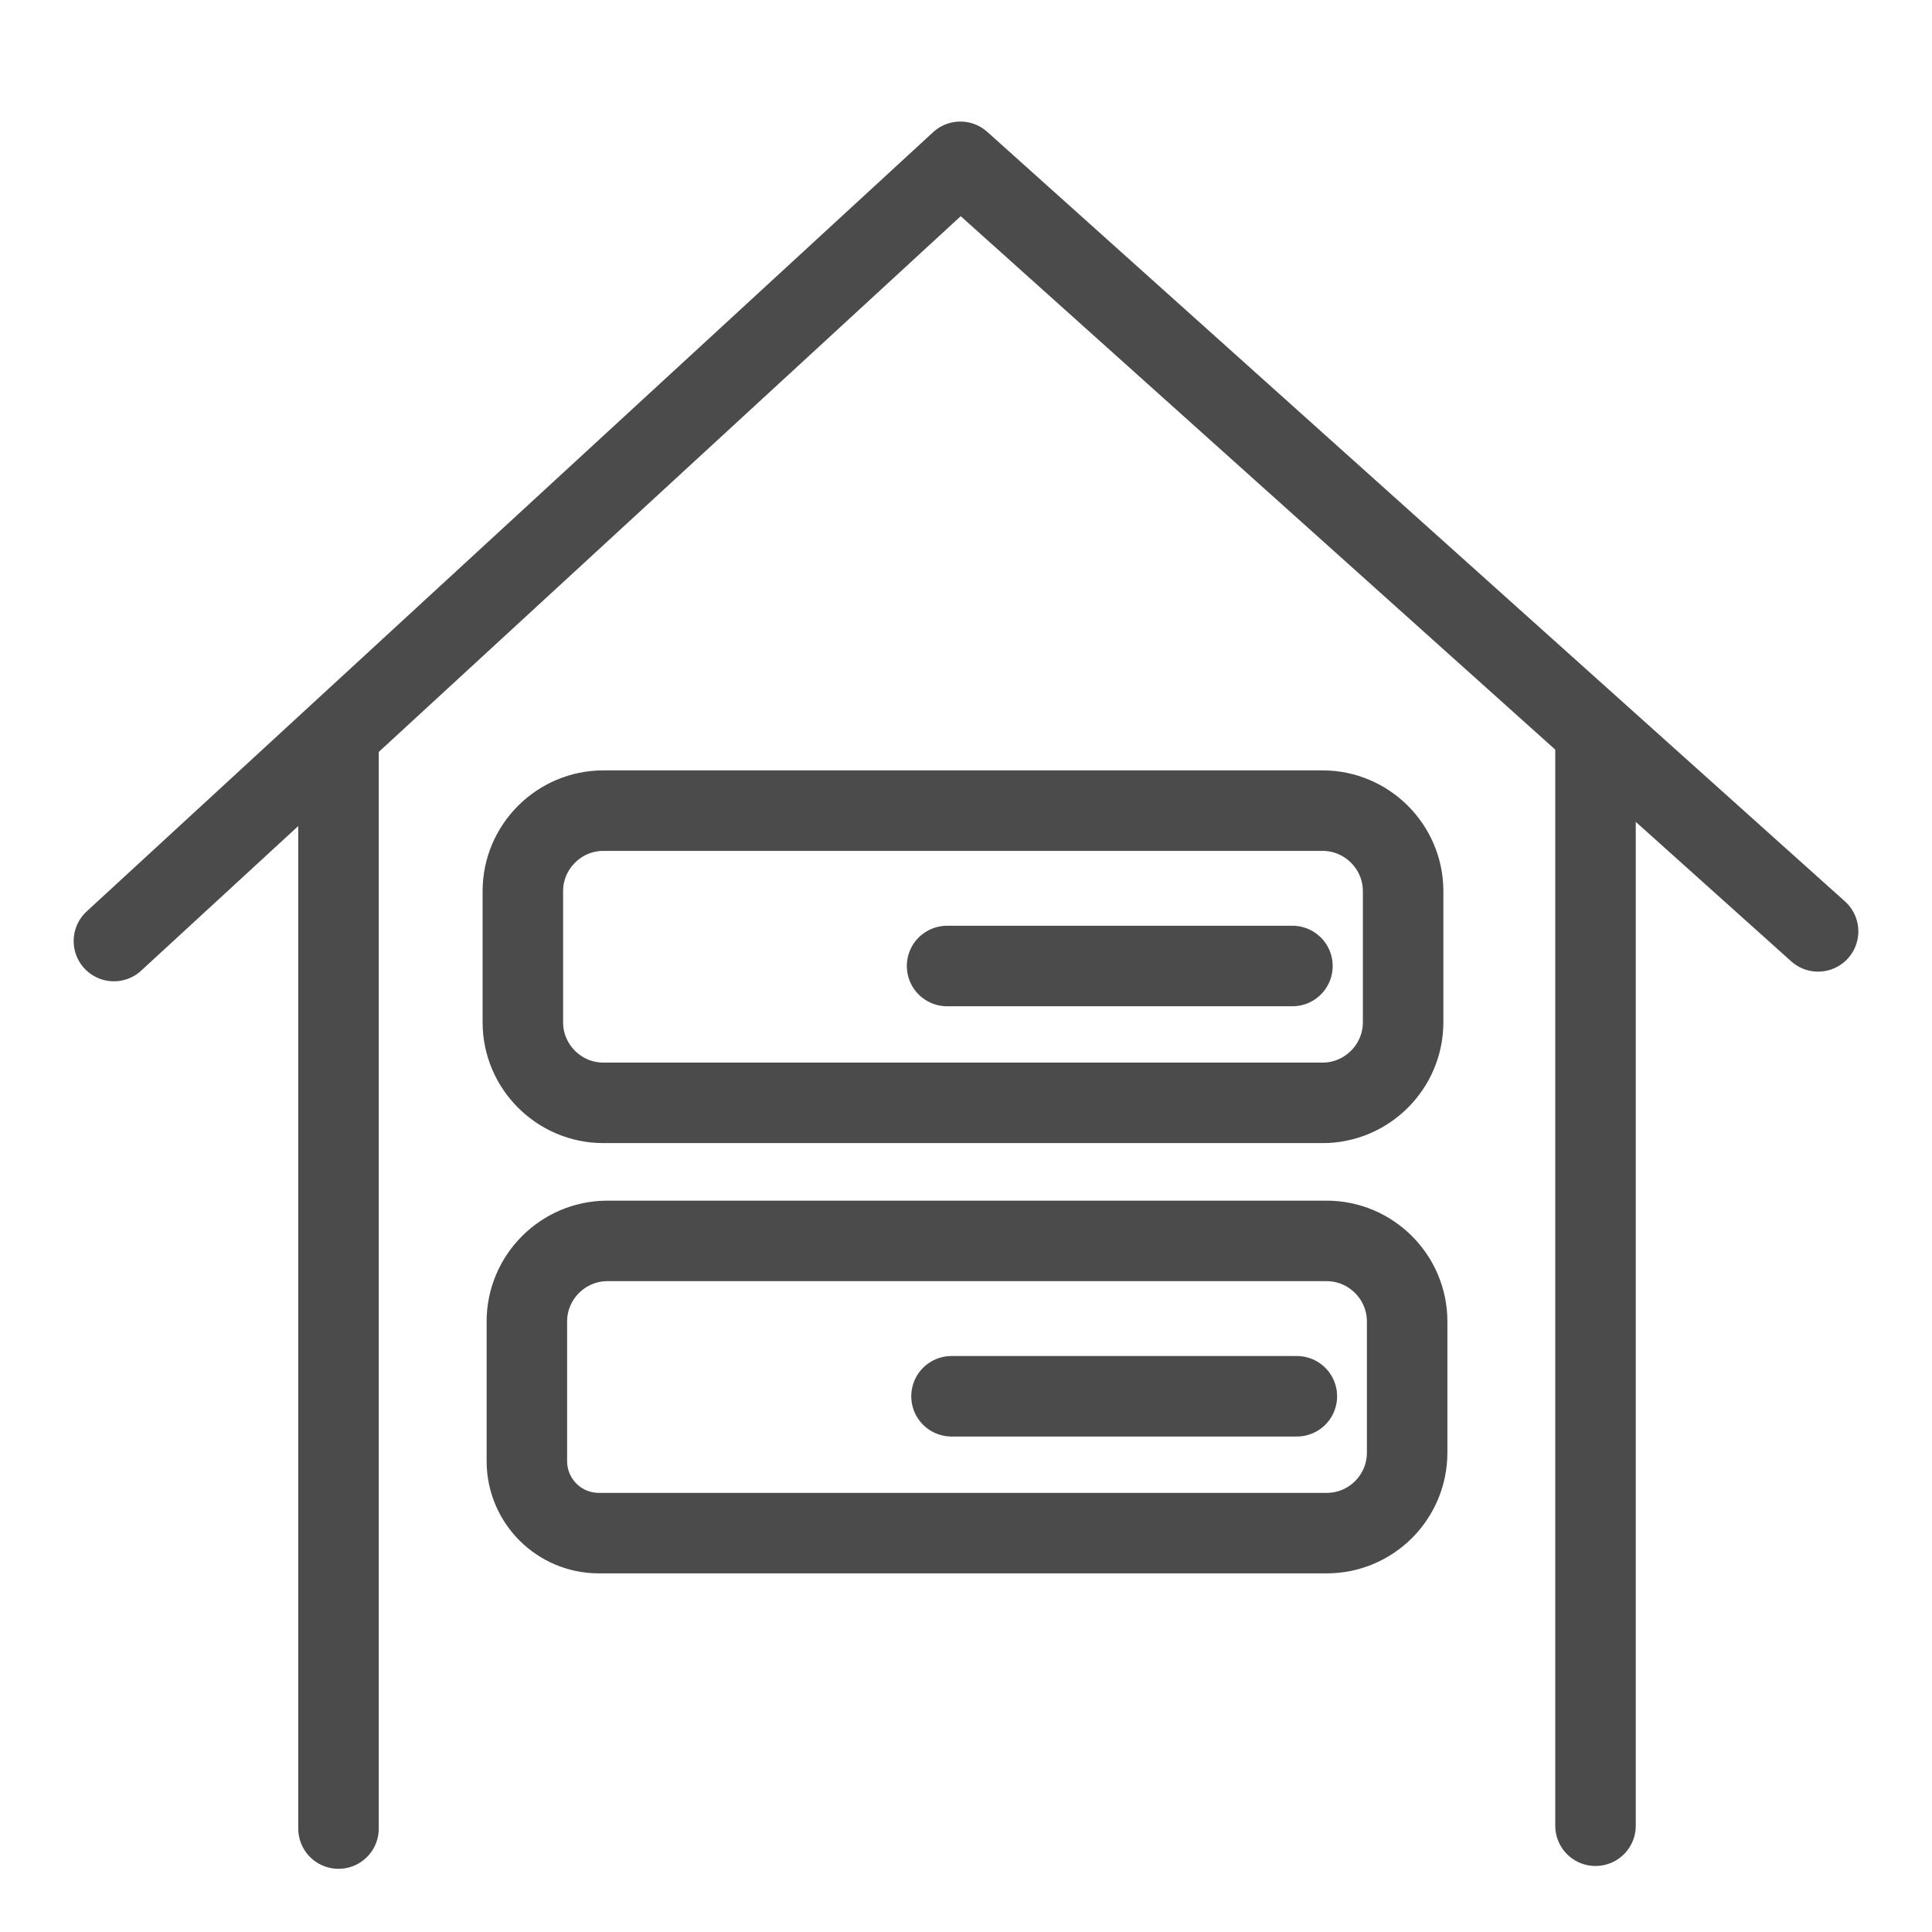
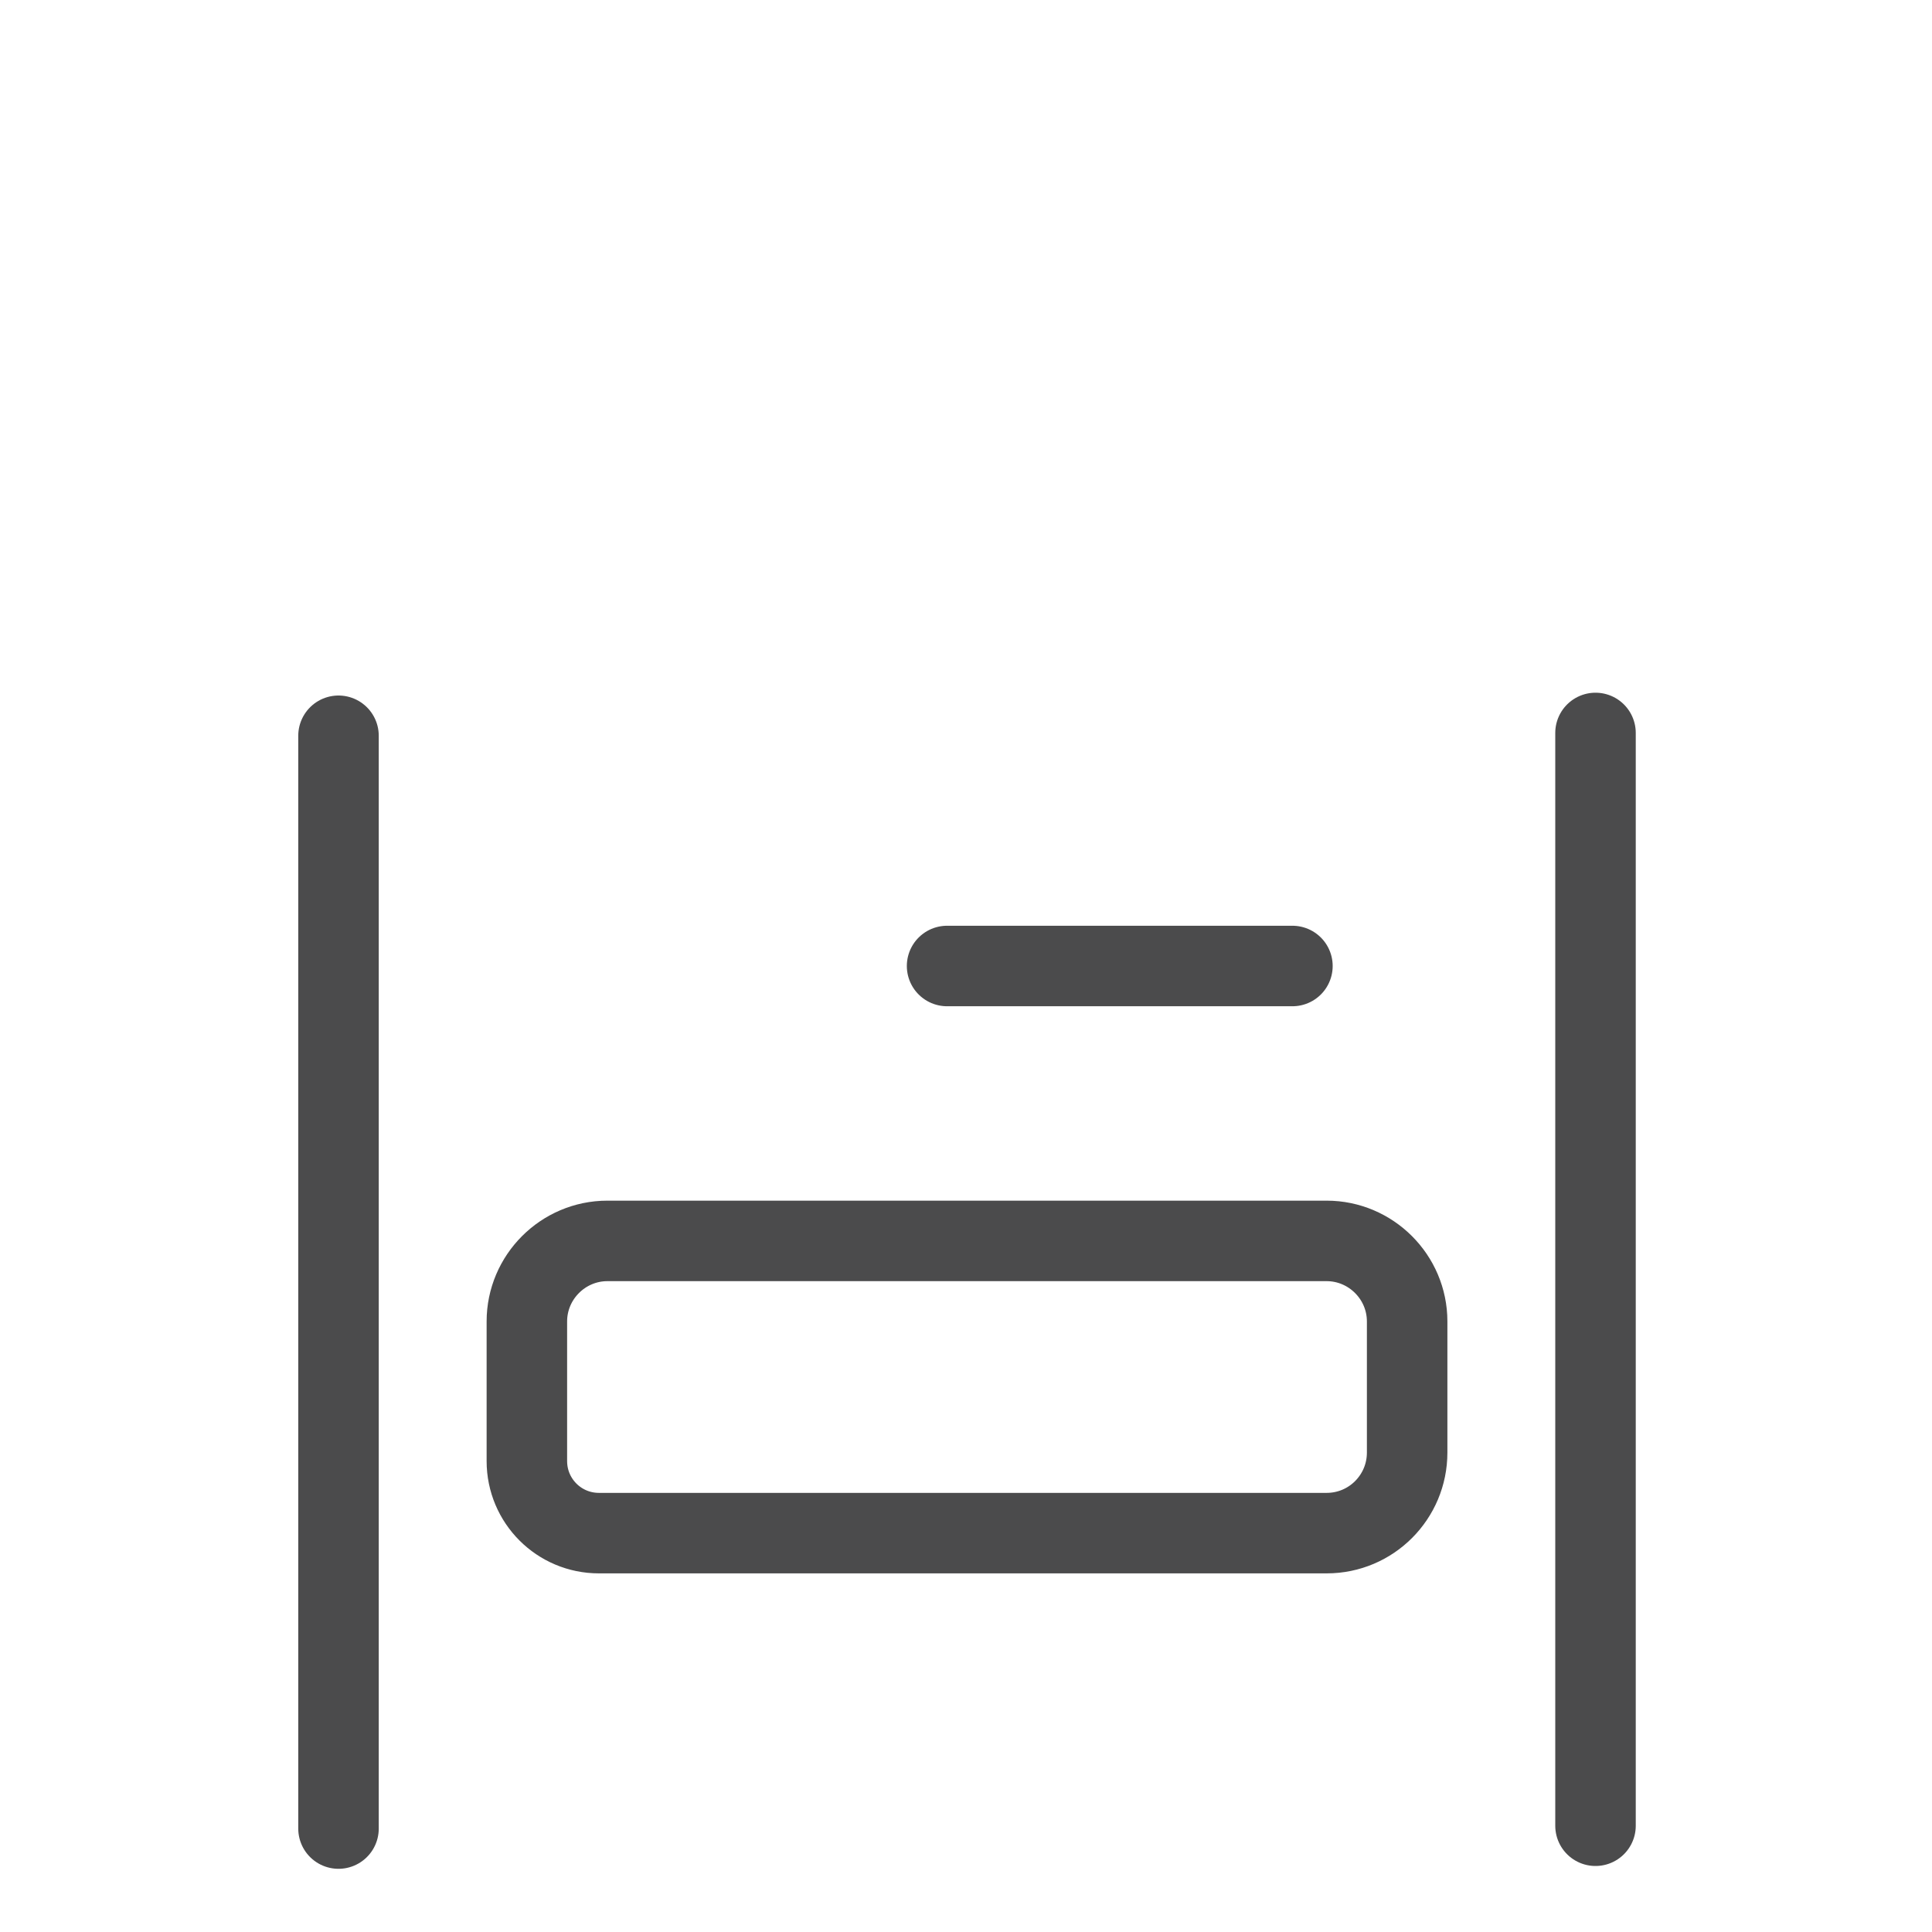
<svg xmlns="http://www.w3.org/2000/svg" version="1.1" id="图层_1" x="0px" y="0px" viewBox="0 0 48 48" style="enable-background:new 0 0 48 48;" xml:space="preserve">
  <style type="text/css">
	.st0{fill:none;stroke:#4B4B4D;stroke-width:2;stroke-miterlimit:10;}
	.st1{fill:none;stroke:#4B4B4D;stroke-width:2;stroke-linecap:round;stroke-miterlimit:10;}
	.st2{fill:none;stroke:#4B4B4D;stroke-width:2;stroke-linecap:round;stroke-linejoin:round;stroke-miterlimit:10;}
	.st3{fill:none;stroke:#4B4A4C;stroke-width:2;stroke-linecap:round;stroke-linejoin:round;stroke-miterlimit:10;}
	.st4{fill:none;stroke:#4B4A4C;stroke-width:1.5;stroke-linecap:round;stroke-linejoin:round;stroke-miterlimit:10;}
	.st5{fill:none;stroke:#4B4B4C;stroke-width:2;stroke-linecap:round;stroke-linejoin:round;stroke-miterlimit:10;}
</style>
  <g>
-     <polyline class="st5" points="2.83,23.38 23.86,4.02 45.17,23.14  " />
    <line class="st5" x1="8.41" y1="45.43" x2="8.41" y2="18.28" />
    <line class="st5" x1="39.64" y1="45.36" x2="39.64" y2="18.21" />
    <g>
-       <path class="st5" d="M32.86,27.4H14.99c-1.1,0-2-0.9-2-2v-3.26c0-1.1,0.9-2,2-2h17.87c1.1,0,2,0.9,2,2v3.26    C34.86,26.5,33.96,27.4,32.86,27.4z" />
      <line class="st5" x1="23.53" y1="24" x2="32.11" y2="24" />
    </g>
    <g>
      <path class="st5" d="M32.96,38.09H14.88c-0.99,0-1.79-0.8-1.79-1.79v-3.47c0-1.1,0.9-2,2-2h17.87c1.1,0,2,0.9,2,2v3.26    C34.96,37.19,34.07,38.09,32.96,38.09z" />
-       <line class="st5" x1="23.64" y1="34.69" x2="32.22" y2="34.69" />
    </g>
  </g>
</svg>